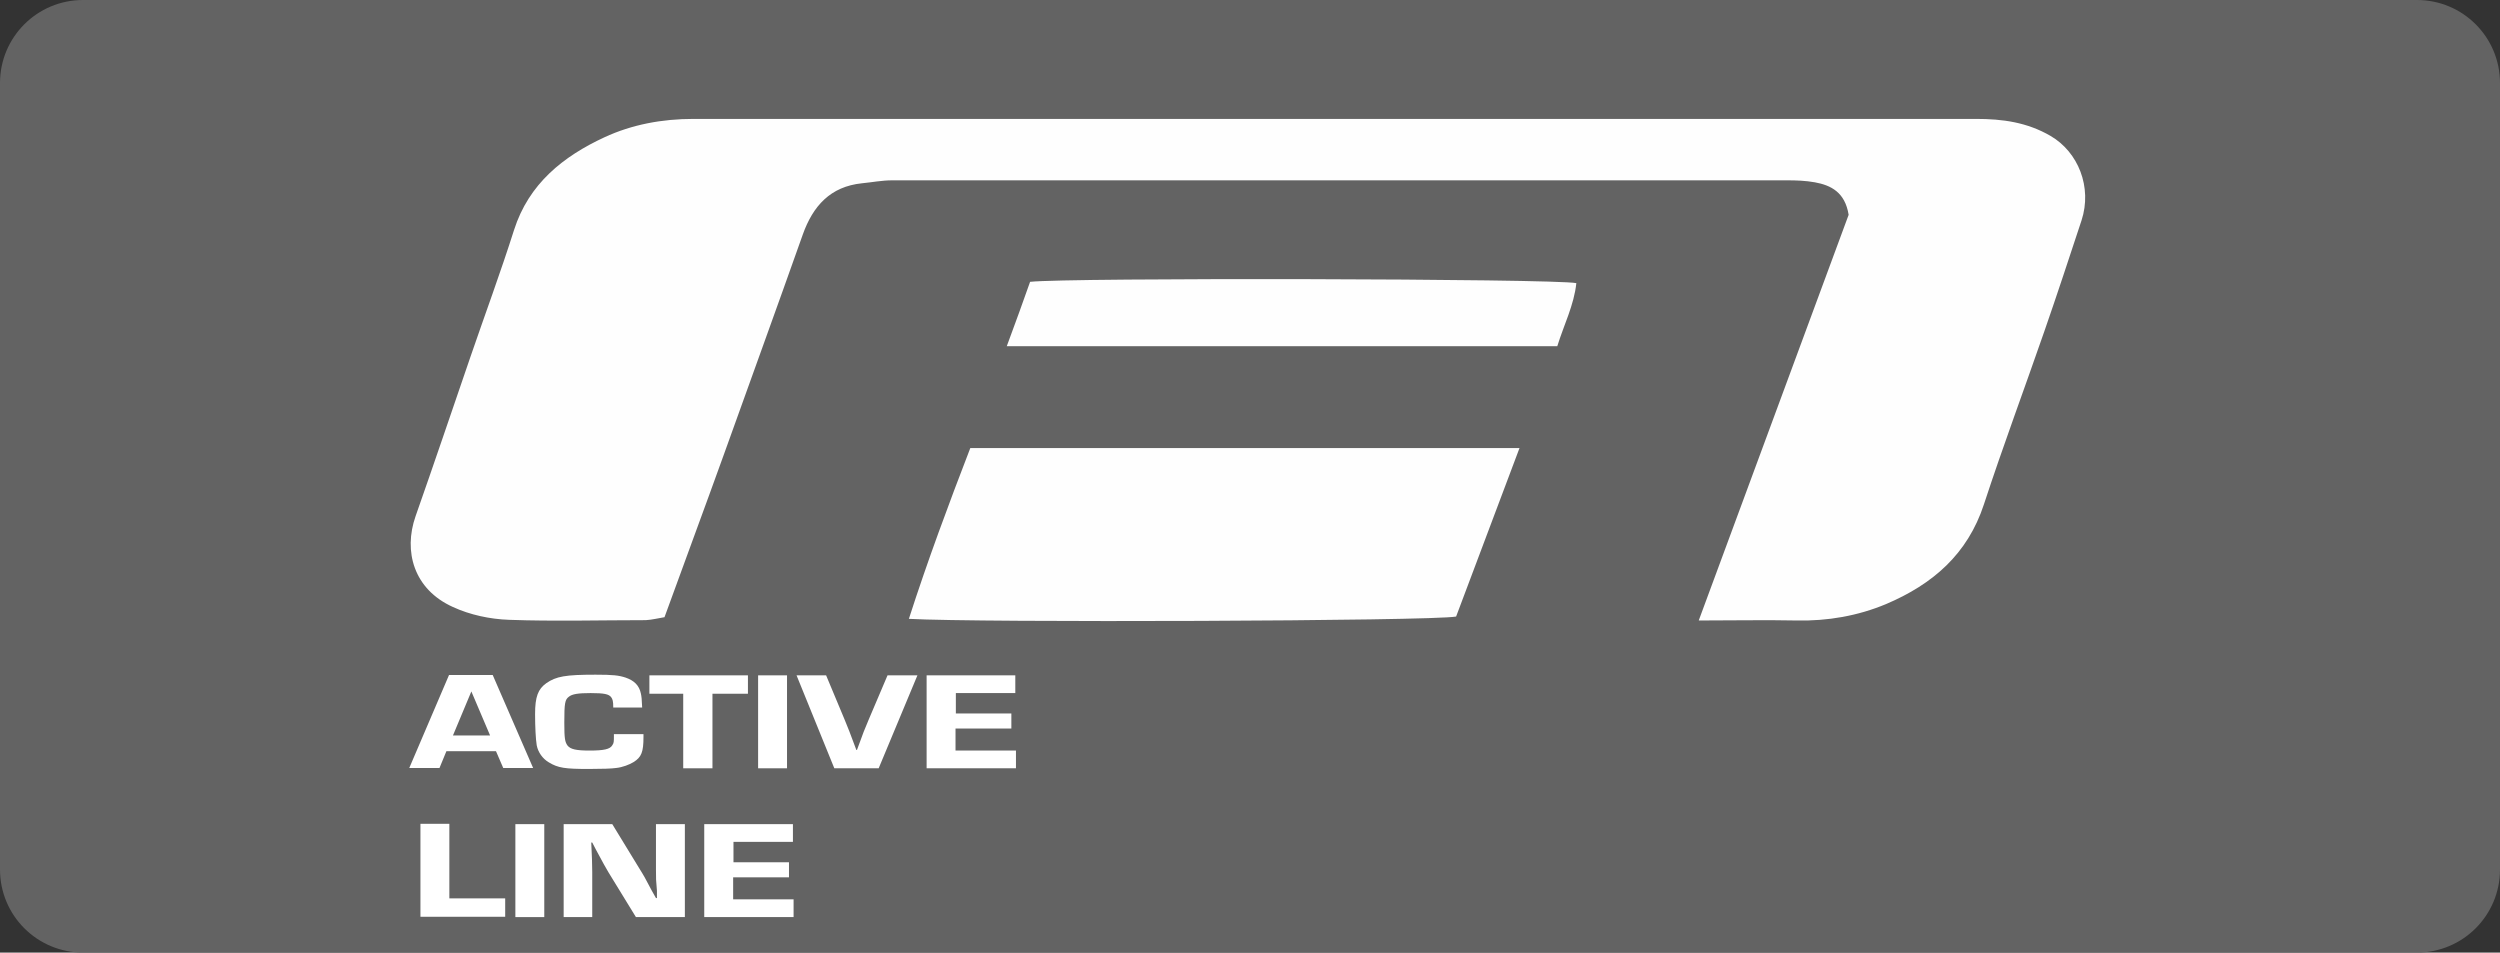
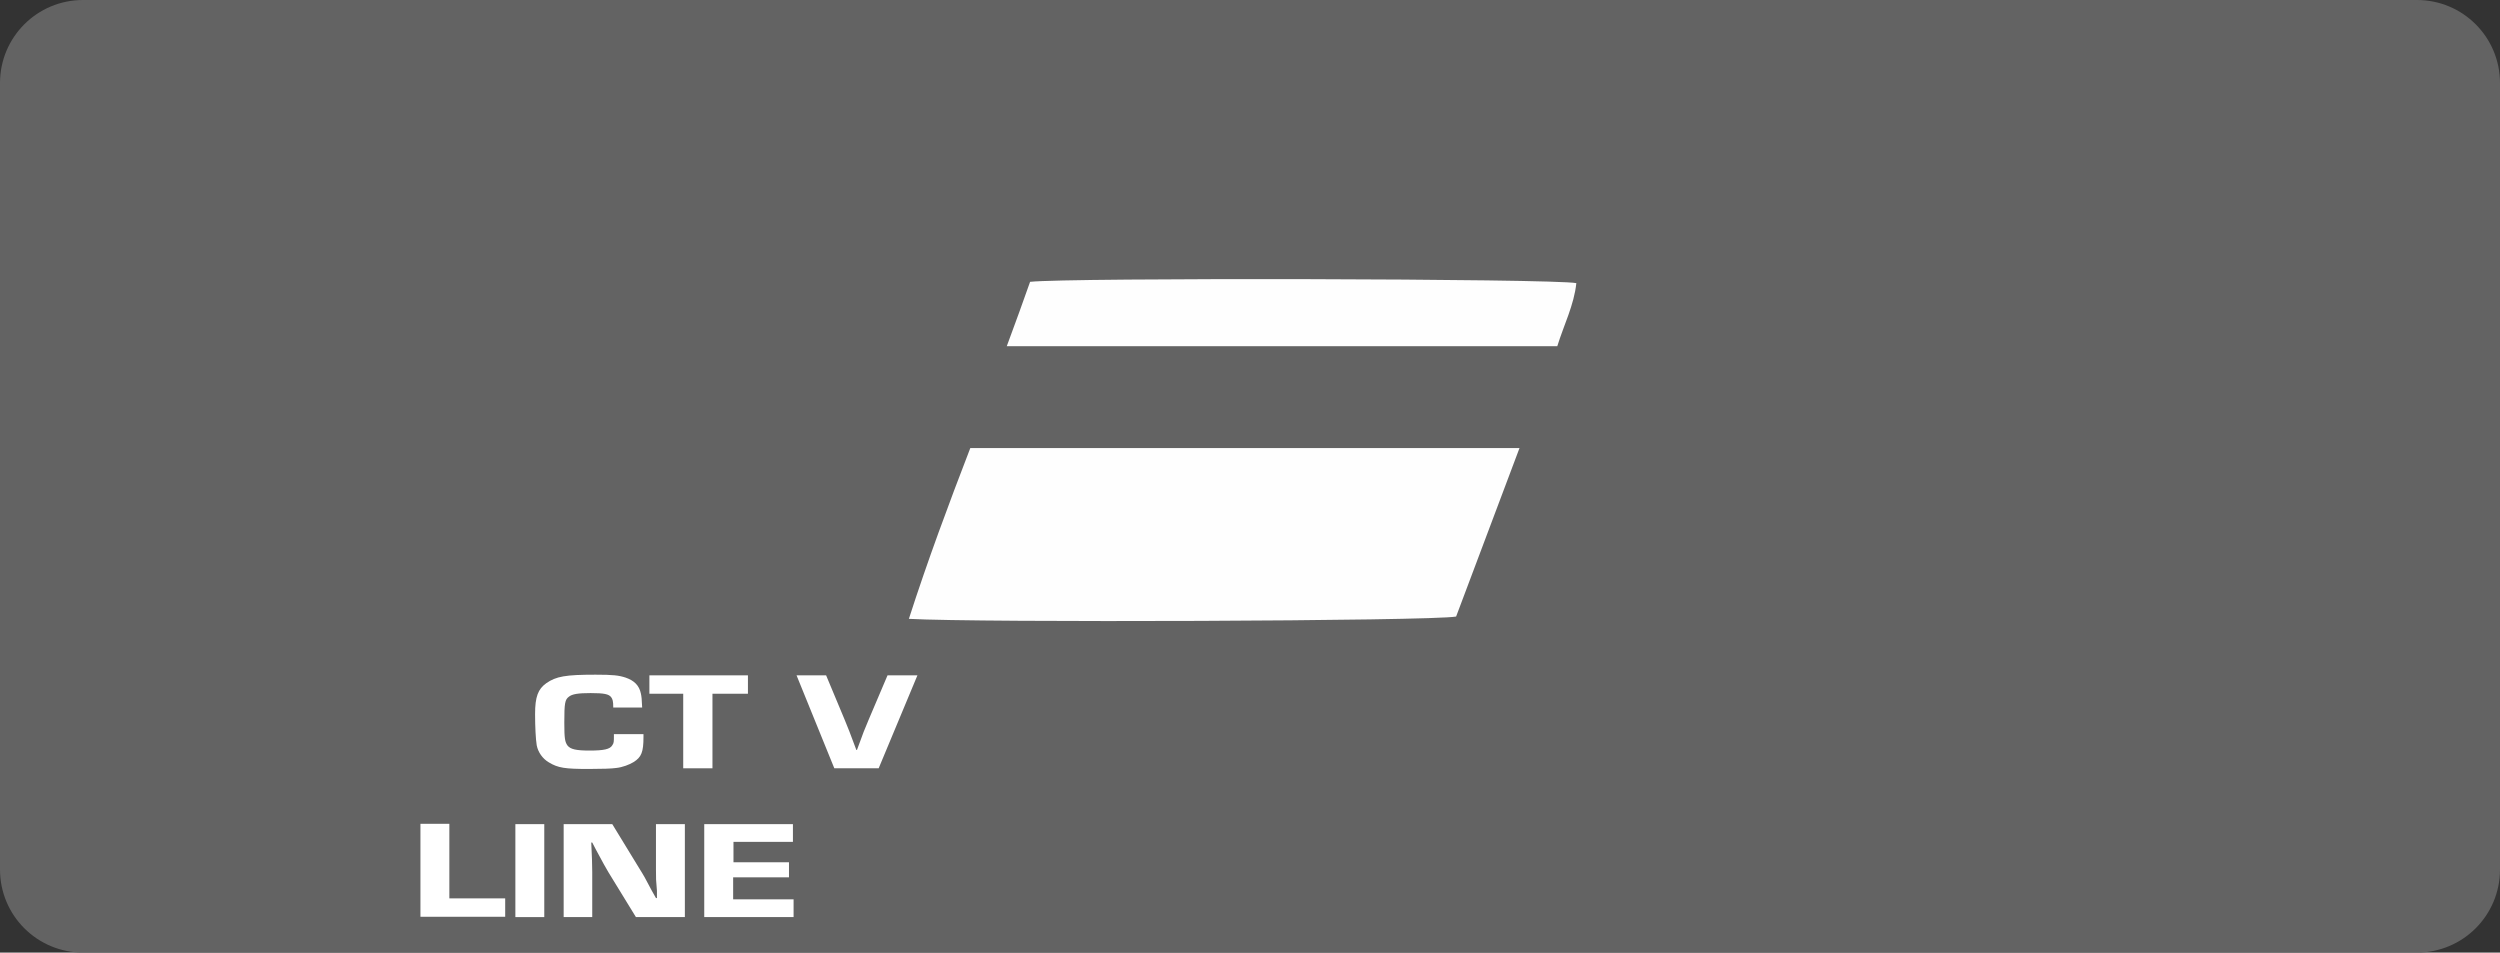
<svg xmlns="http://www.w3.org/2000/svg" viewBox="0 0 76.11 29" height="29" width="76.11" data-name="Calque 1" id="Calque_1">
  <rect x="0" y="0" width="76.11" height="29" fill="#333333" stroke="none" />
  <defs>
    <style>
      .cls-1 {
        fill: #636363;
      }

      .cls-1, .cls-2, .cls-3 {
        stroke-width: 0px;
      }

      .cls-2 {
        fill: #fff;
      }

      .cls-3 {
        fill: #fefefe;
      }
    </style>
  </defs>
  <path d="M0,2.53v23.94c0,1.4,1.13,2.53,2.53,2.53h71.05c1.4,0,2.53-1.13,2.53-2.53V2.53c0-1.4-1.13-2.53-2.53-2.53H2.53C1.13,0,0,1.13,0,2.53Z" class="cls-1" />
  <g>
-     <path d="M51.72,18.88c1.57-4.25,3.08-8.34,4.56-12.34-.11-.69-.54-.9-1.03-.99-.28-.05-.56-.06-.84-.06-9.08,0-18.17,0-27.25,0-.31,0-.61.06-.92.09-.96.1-1.49.69-1.8,1.56-.79,2.23-1.6,4.46-2.4,6.69-.59,1.64-1.2,3.28-1.81,4.96-.19.03-.38.08-.57.09-1.39,0-2.77.04-4.16-.01-.58-.02-1.19-.15-1.71-.39-1.2-.54-1.51-1.7-1.14-2.76.57-1.62,1.12-3.25,1.68-4.88.44-1.28.91-2.55,1.32-3.84.45-1.41,1.5-2.24,2.75-2.82.84-.39,1.76-.56,2.71-.56,13.02,0,26.03,0,39.05,0,.8,0,1.55.1,2.27.52.84.49,1.27,1.56.94,2.57-.37,1.12-.74,2.25-1.13,3.37-.61,1.76-1.26,3.5-1.84,5.27-.5,1.53-1.57,2.44-2.98,3.04-.86.36-1.78.52-2.72.5-.96-.02-1.91,0-2.98,0Z" class="cls-3" />
    <path d="M46.26,13.64c-.66,1.76-1.3,3.46-1.93,5.13-.73.14-14.54.19-16.66.07.57-1.77,1.21-3.49,1.87-5.2h16.72Z" class="cls-3" />
    <path d="M30.65,10.54c.27-.73.5-1.36.71-1.96,1.13-.13,15.97-.1,16.63.04-.07.67-.38,1.27-.58,1.92h-16.77Z" class="cls-3" />
  </g>
  <g>
-     <path d="M13.59,22.87l-.21.51h-.92l1.21-2.83h1.33l1.23,2.83h-.91l-.22-.51h-1.51ZM14.35,21.05l-.56,1.34h1.13l-.57-1.34Z" class="cls-2" />
    <path d="M19.59,22.35v.09c0,.45-.06.61-.3.76-.13.08-.34.16-.53.18-.13.02-.44.03-.83.03-.73,0-.94-.03-1.22-.2-.19-.11-.33-.31-.37-.52-.03-.18-.05-.56-.05-.95,0-.53.09-.76.34-.94.3-.21.59-.26,1.5-.26.53,0,.71.02.92.09.26.09.41.24.46.48.02.09.03.17.04.43h-.88c0-.2-.02-.25-.06-.31-.07-.1-.22-.13-.63-.13-.38,0-.56.03-.66.11-.12.09-.14.19-.14.79,0,.49.02.59.1.7.09.11.26.15.67.15.43,0,.62-.04.69-.16.05-.07.05-.11.05-.29v-.05h.87Z" class="cls-2" />
    <path d="M21.68,23.39h-.88v-2.27h-1.03v-.56h3v.56h-1.08v2.27Z" class="cls-2" />
-     <path d="M23.96,23.39h-.88v-2.83h.88v2.83Z" class="cls-2" />
    <path d="M27.93,20.56l-1.18,2.83h-1.35l-1.15-2.83h.9l.56,1.34c.12.29.16.39.36.93h.02c.2-.55.22-.6.36-.93l.57-1.34h.92Z" class="cls-2" />
-     <path d="M29.09,21.72h1.7v.46h-1.7v.67h1.84v.54h-2.72v-2.83h2.7v.54h-1.81v.62Z" class="cls-2" />
    <path d="M13.69,27.35h1.69v.56h-2.58v-2.83h.88v2.27Z" class="cls-2" />
    <path d="M16.57,27.92h-.88v-2.83h.88v2.83Z" class="cls-2" />
    <path d="M20.85,27.92h-1.49l-.84-1.37c-.1-.17-.15-.26-.37-.67l-.12-.23h-.03c.02.39.03.69.03.9v1.37h-.87v-2.83h1.48l.8,1.31c.18.29.19.31.4.71l.13.23h.03v-.22c-.03-.32-.03-.36-.03-.66v-1.37h.88v2.83Z" class="cls-2" />
    <path d="M22.32,26.25h1.7v.46h-1.7v.67h1.84v.54h-2.72v-2.83h2.7v.54h-1.81v.62Z" class="cls-2" />
  </g>
</svg>